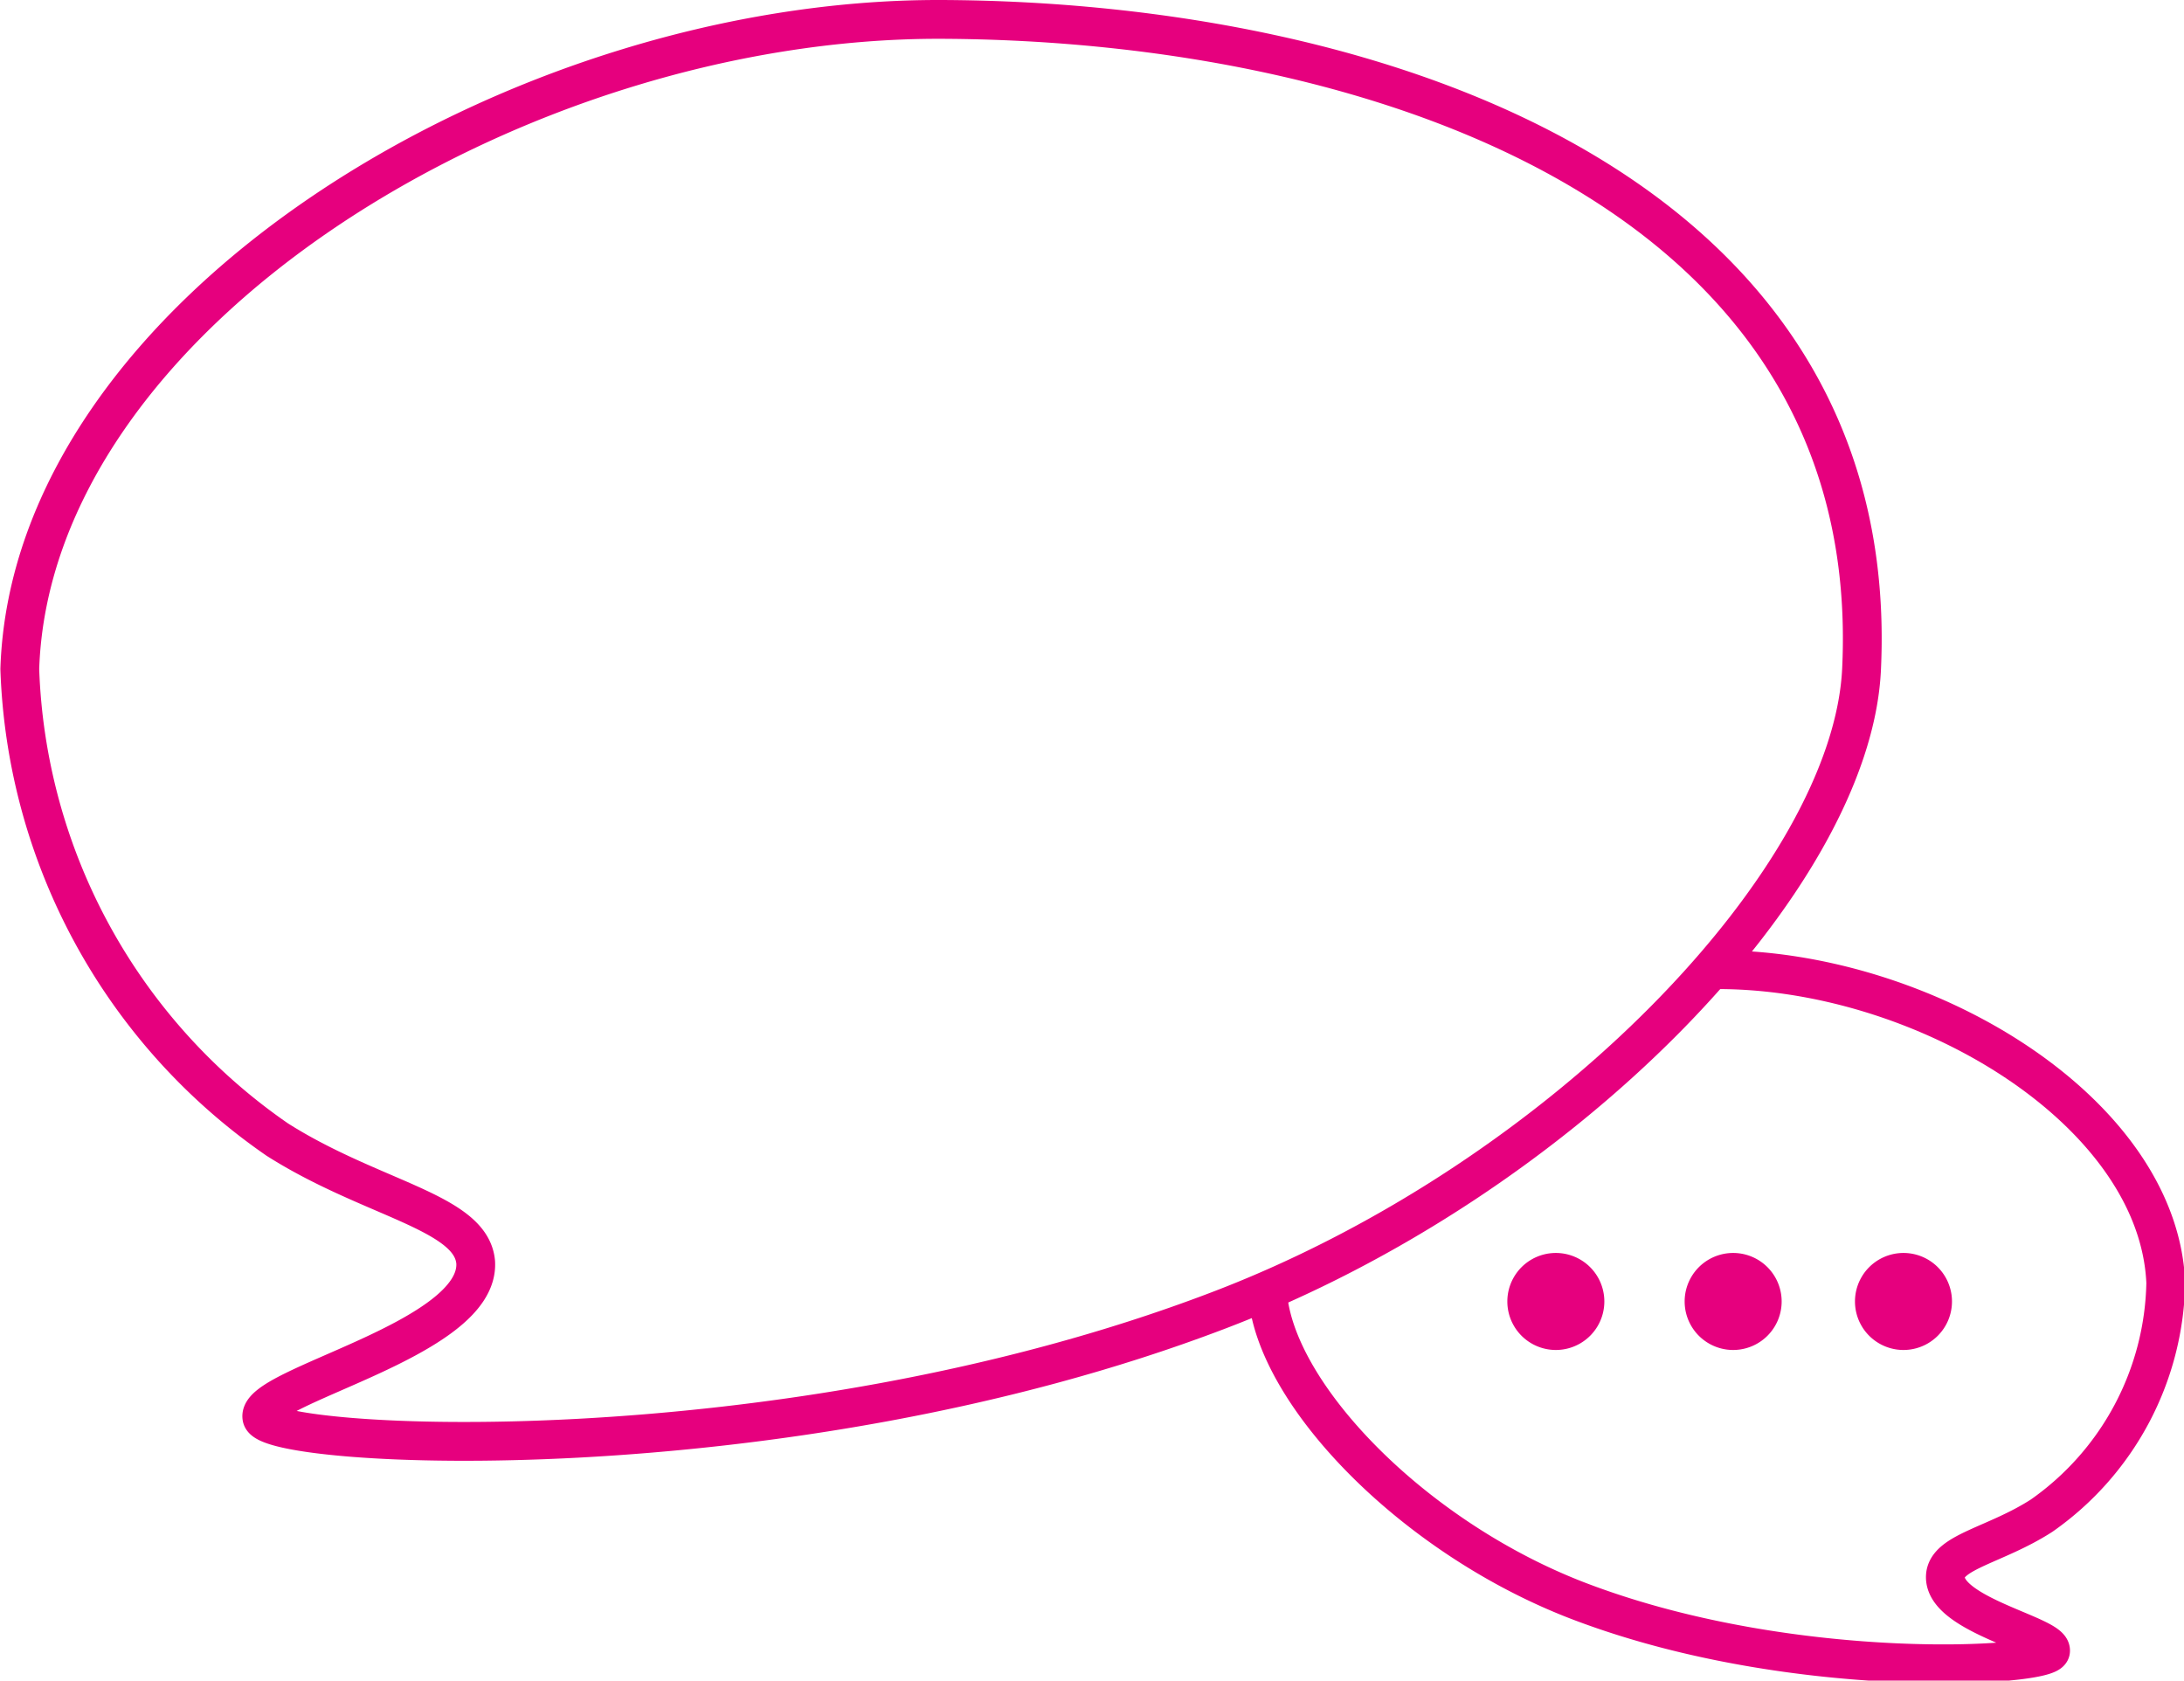
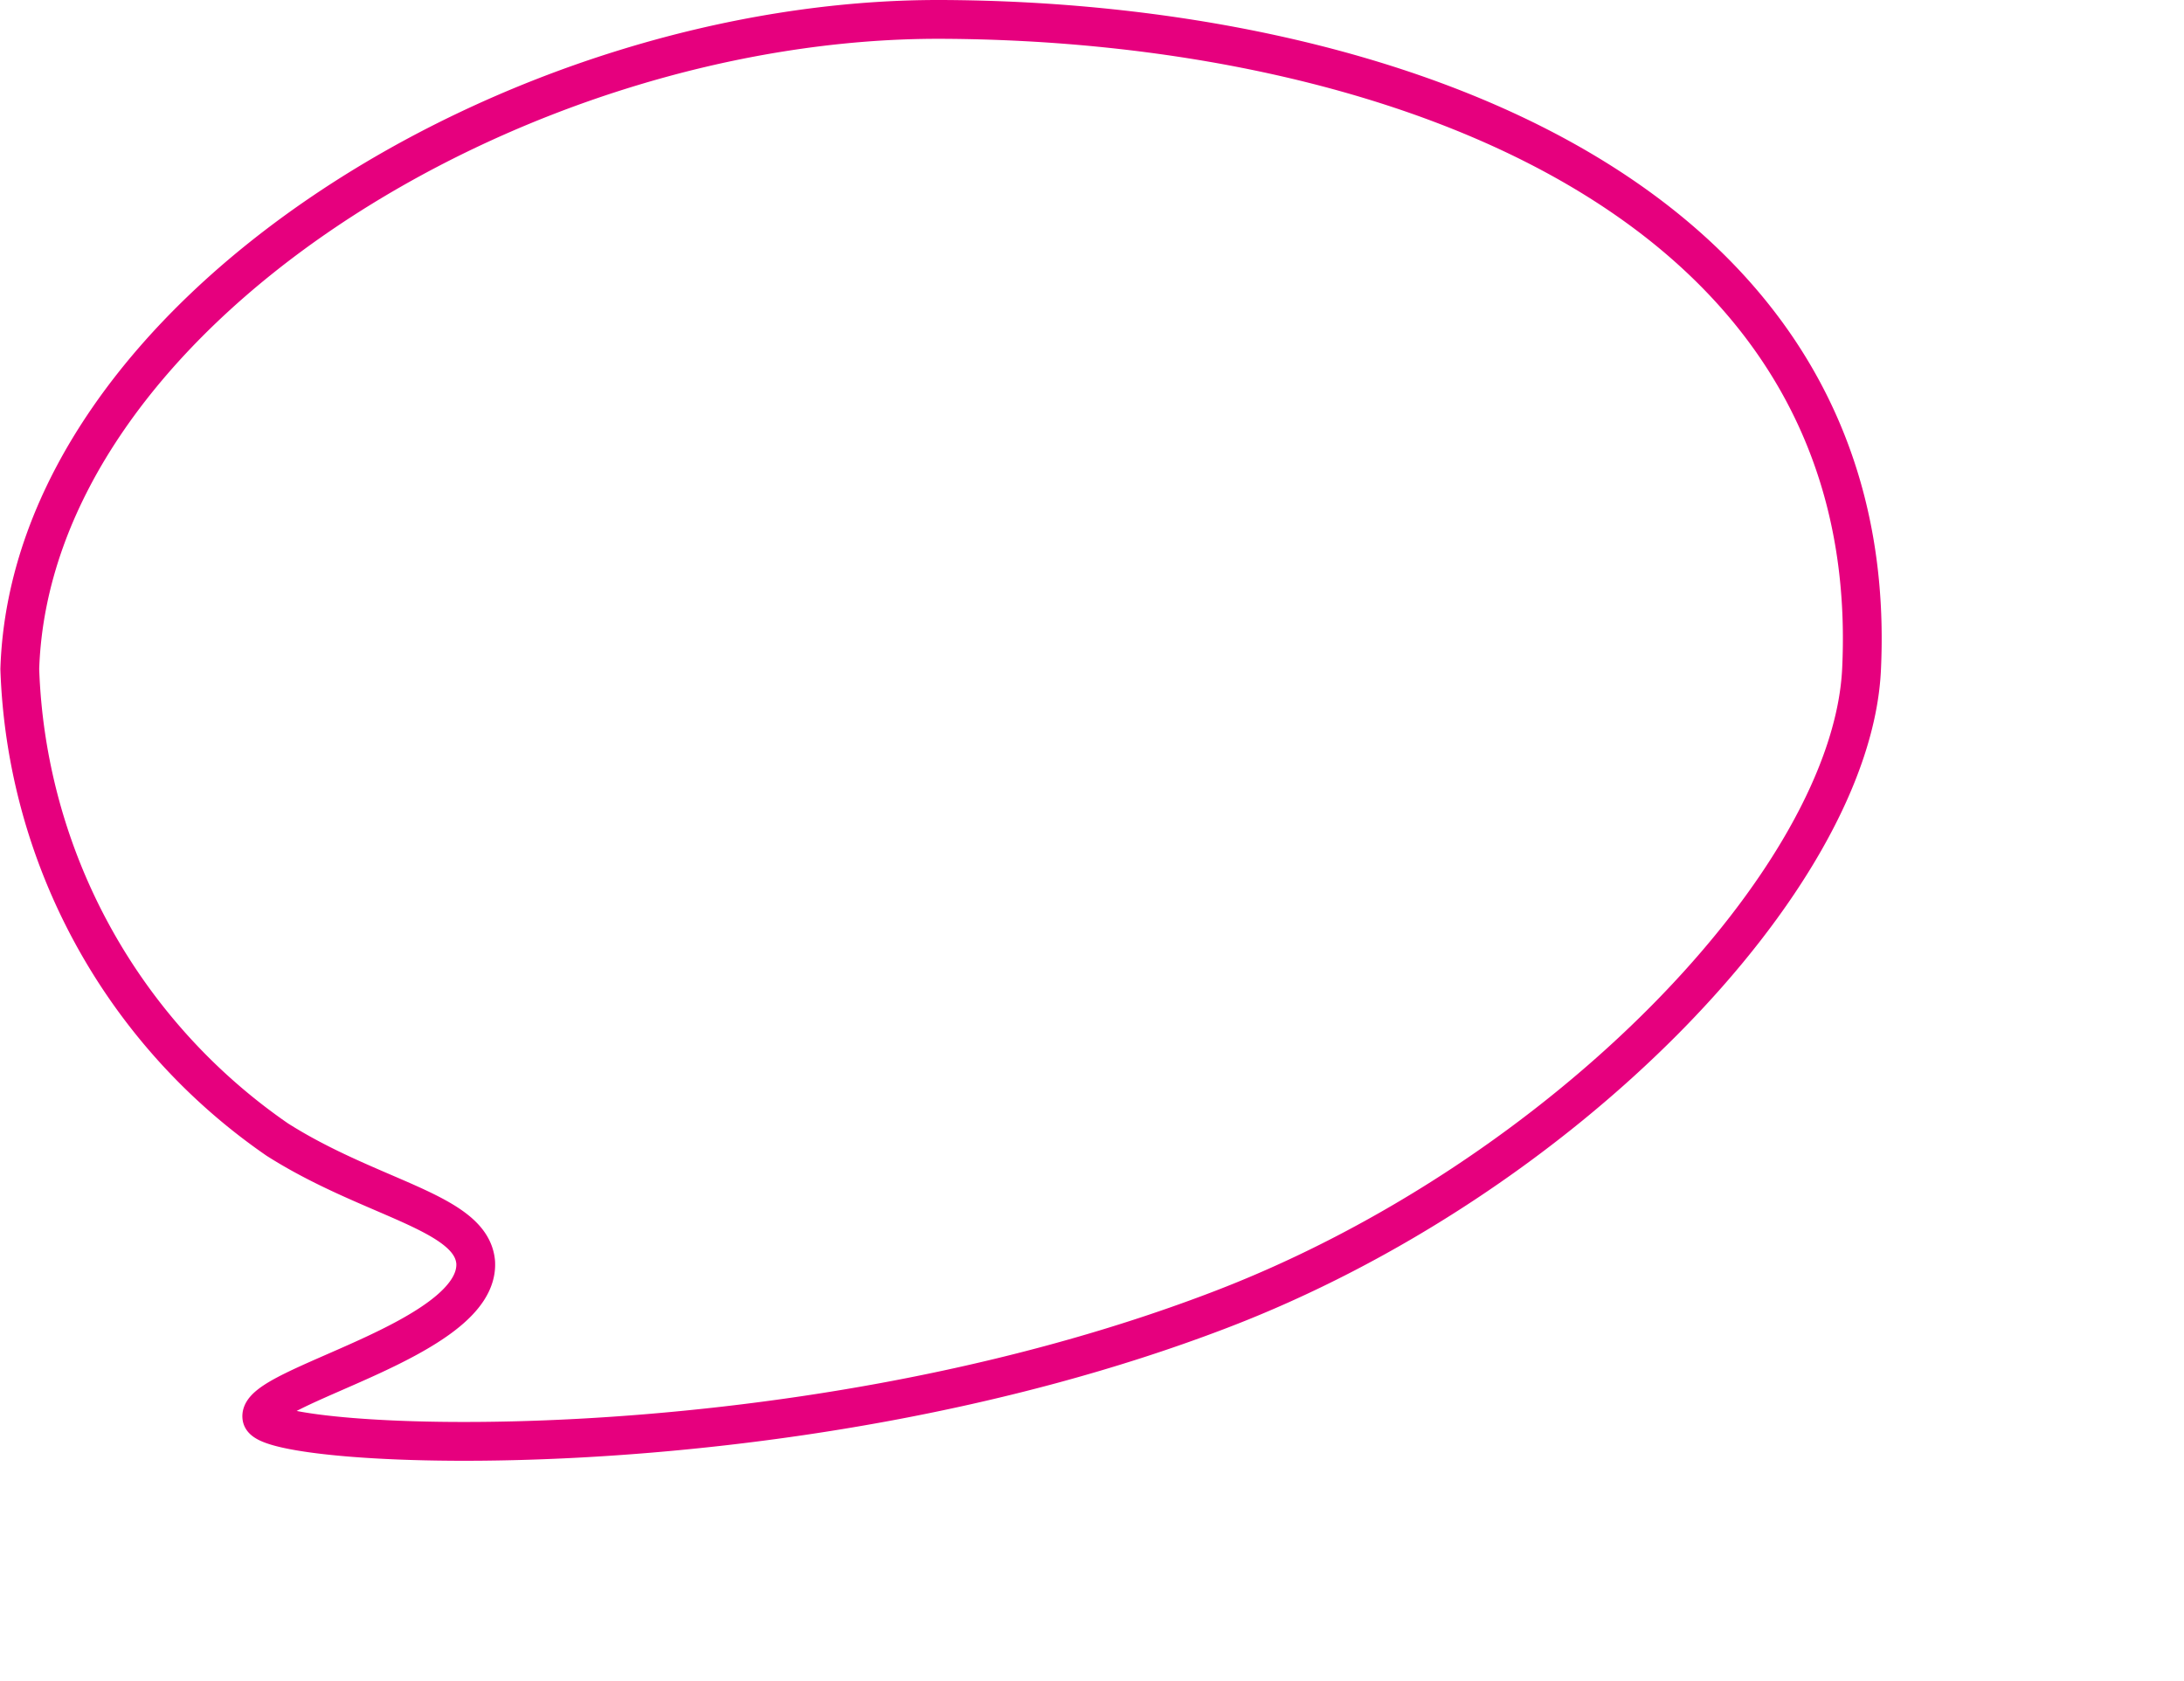
<svg xmlns="http://www.w3.org/2000/svg" id="Calque_1" data-name="Calque 1" viewBox="0 0 56.29 43.31">
  <defs>
    <style>.cls-1{fill:none;stroke:#e6007e;stroke-linecap:round;stroke-miterlimit:10;}.cls-2{fill:#e6007e;}</style>
  </defs>
  <title>conferences-FR</title>
-   <path class="cls-1" d="M46,33.33c5.36-.06,11.48,3.62,11.67,8.07a7.5,7.5,0,0,1-3.2,6c-1.18.76-2.45,0.93-2.48,1.56-0.05,1,2.78,1.53,2.71,1.93s-6.52.81-12-1.23c-4.36-1.61-8-5.38-8.18-8" transform="translate(-1.85 -8.34)" />
  <path class="cls-1" d="M2.36,25.58A15.36,15.36,0,0,0,9,37.71c2.43,1.54,5,1.86,5.11,3.16,0.12,2-5.67,3.19-5.51,4S22,46.4,33.23,42.12c8.9-3.38,16.36-11.15,16.6-16.55C50.4,13.35,37.5,8.88,26.1,8.84,15.12,8.81,2.66,16.46,2.36,25.58Z" transform="translate(-1.85 -8.34)" />
-   <path class="cls-2" d="M41.95,43.13a1.25,1.25,0,0,0,0-2.5,1.25,1.25,0,0,0,0,2.5h0Z" transform="translate(-1.85 -8.34)" />
-   <path class="cls-2" d="M46.52,43.13a1.25,1.25,0,0,0,0-2.5,1.25,1.25,0,0,0,0,2.5h0Z" transform="translate(-1.85 -8.34)" />
-   <path class="cls-2" d="M50.91,43.13a1.25,1.25,0,0,0,0-2.5,1.25,1.25,0,0,0,0,2.5h0Z" transform="translate(-1.85 -8.34)" />
</svg>